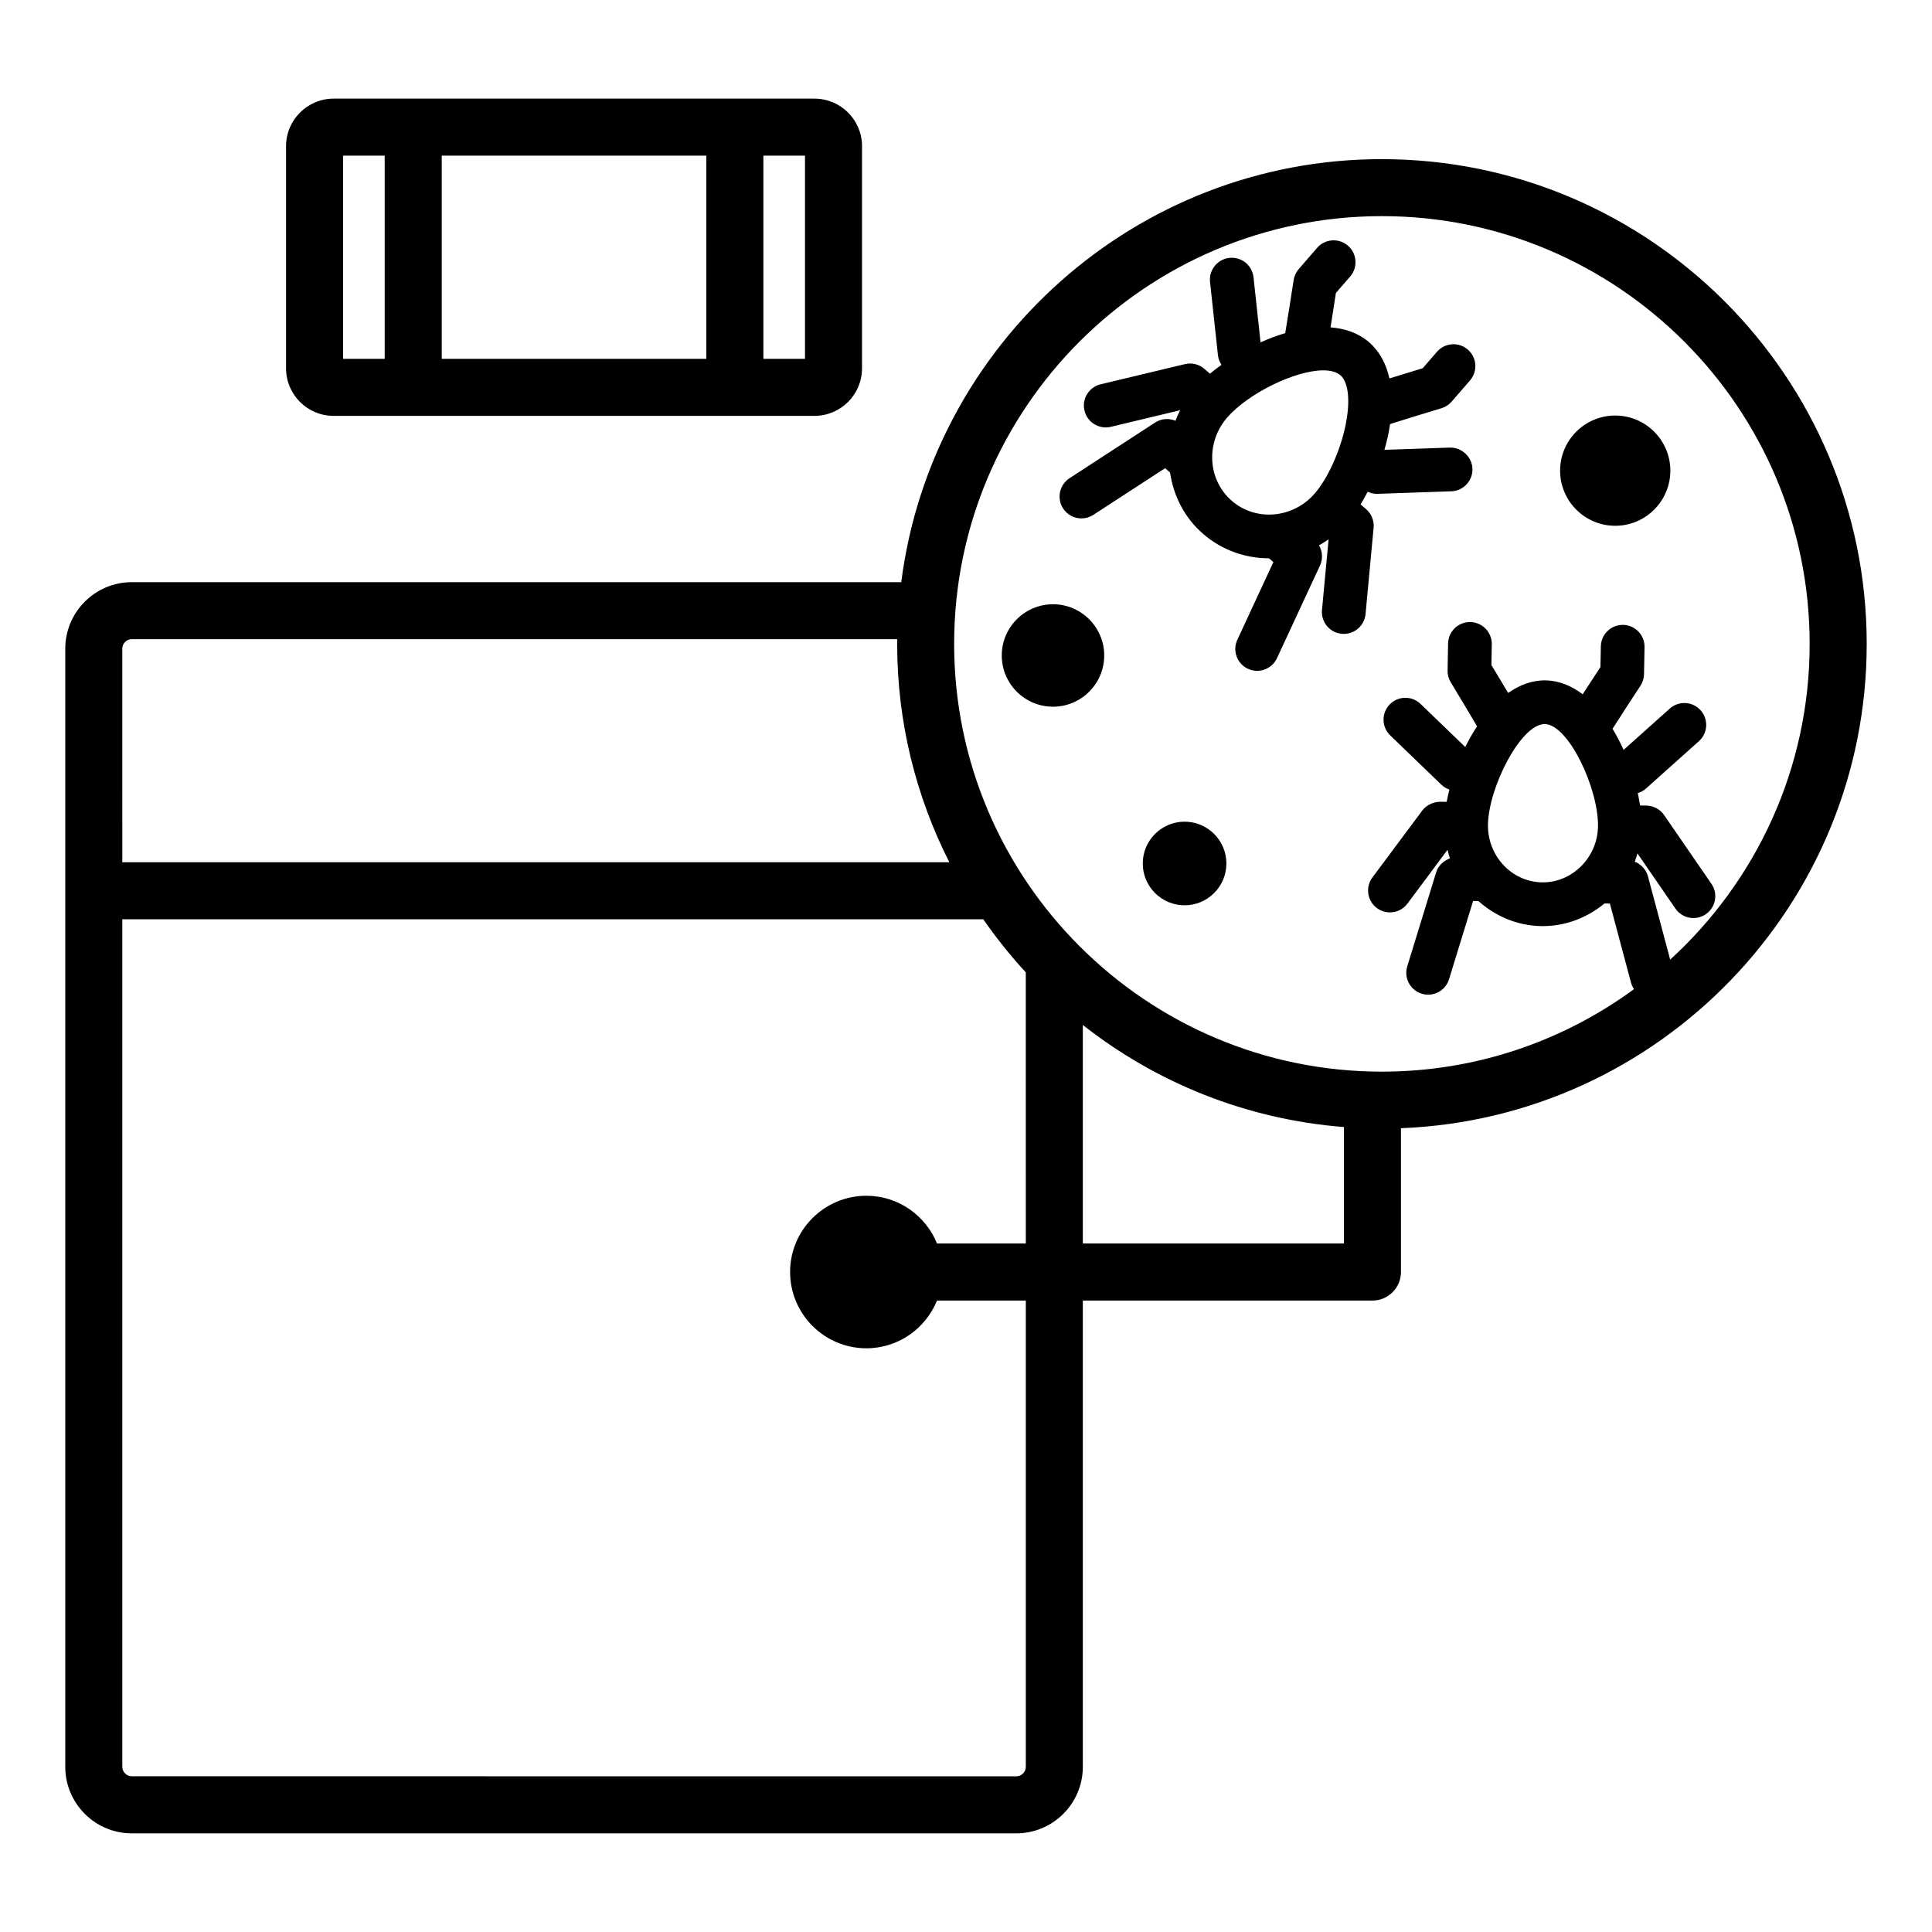
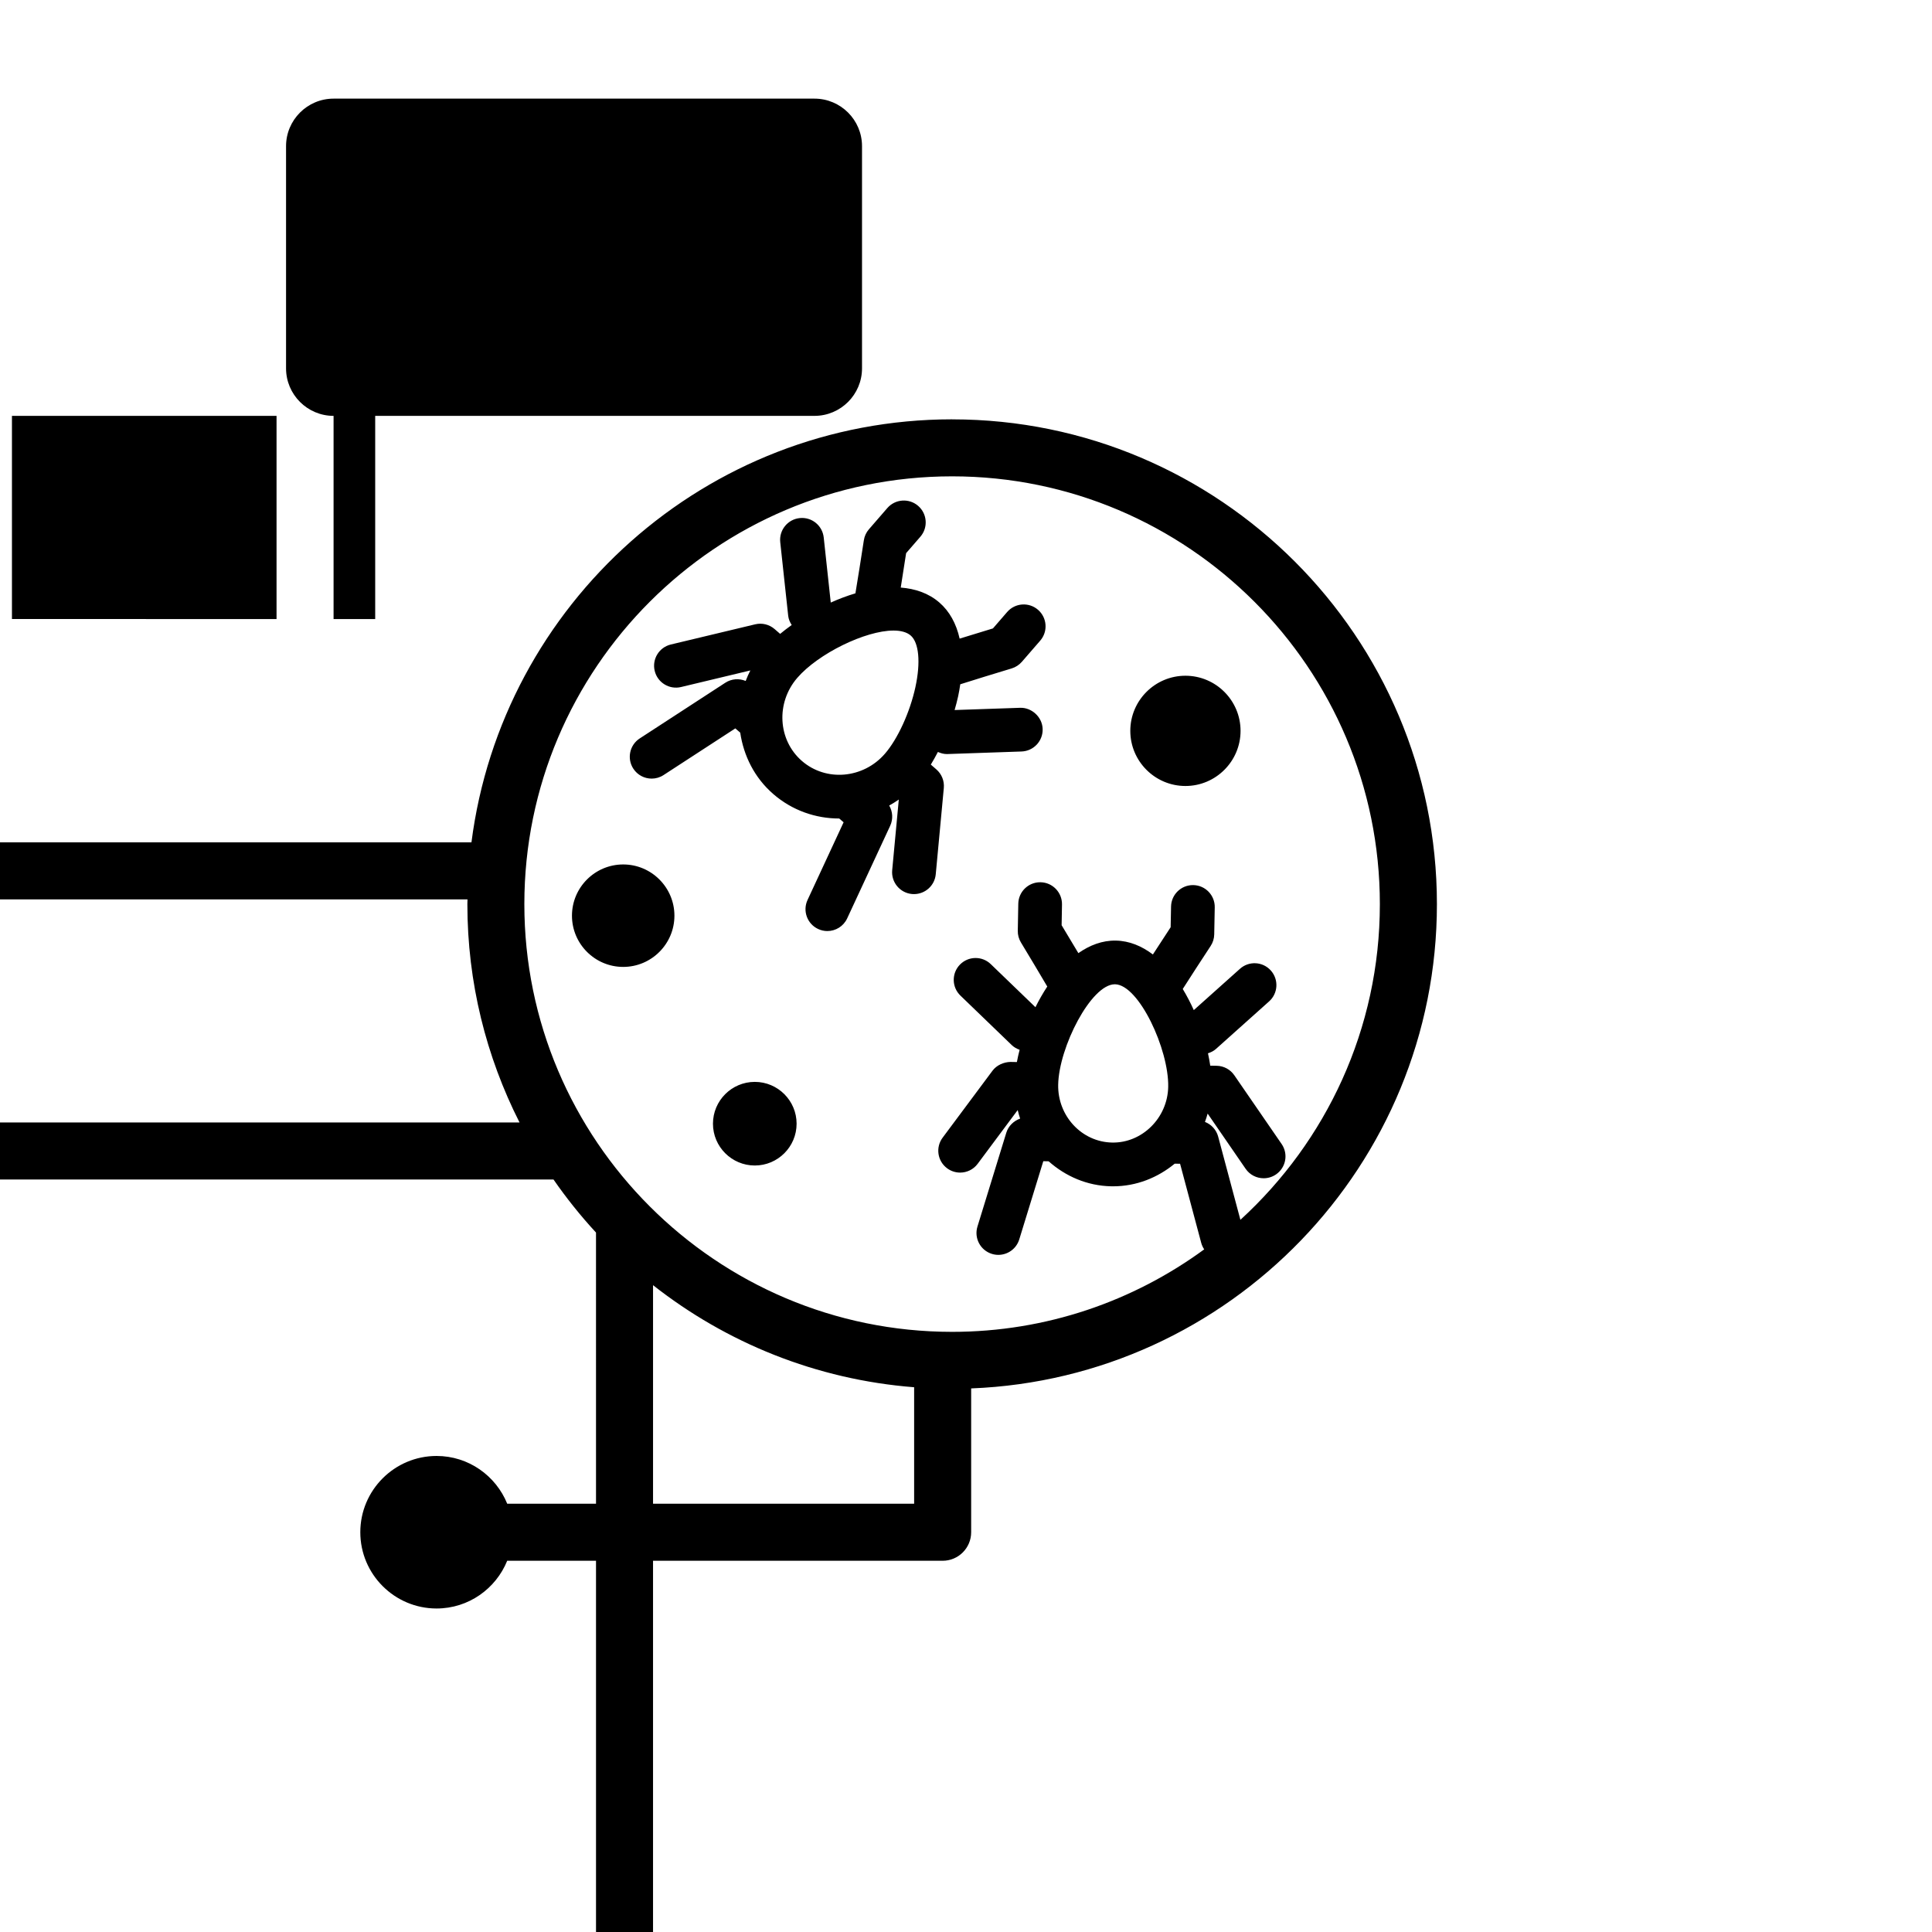
<svg xmlns="http://www.w3.org/2000/svg" fill="#000000" width="800px" height="800px" version="1.1" viewBox="144 144 512 512">
-   <path d="m232.4 254.21h127.45c6.945 0 12.594-5.652 12.594-12.594v-58.883c0-6.945-5.652-12.594-12.594-12.594h-127.45c-6.945 0-12.594 5.652-12.594 12.594v58.879c-0.004 6.945 5.648 12.598 12.594 12.598zm113.9-68.957h11.031v53.844h-11.031zm-85.234 0h70.121v53.844l-70.121-0.004zm-26.148 0h11.031v53.844h-11.031zm277.46 71.133c3.844-1.219 8.883-2.773 13.613-4.199 1.047-0.316 1.988-0.926 2.707-1.75l4.871-5.617c2.098-2.418 1.836-6.078-0.586-8.176-2.41-2.098-6.078-1.832-8.172 0.582l-3.773 4.356c-3.531 1.07-6.43 1.957-8.824 2.703-0.891-3.969-2.676-7.234-5.375-9.57-2.856-2.477-6.394-3.66-10.234-3.961 0.398-2.477 0.867-5.473 1.426-9.121l3.773-4.352c2.098-2.418 1.836-6.078-0.586-8.176-2.414-2.098-6.082-1.828-8.172 0.582l-4.871 5.617c-0.719 0.828-1.188 1.84-1.348 2.922-0.746 4.883-1.57 10.082-2.234 14.055-2.207 0.66-4.398 1.484-6.535 2.449l-1.863-17.246c-0.348-3.18-3.18-5.488-6.387-5.141-3.18 0.344-5.481 3.203-5.137 6.383l2.109 19.512c0.098 0.891 0.453 1.695 0.926 2.441-1.078 0.773-2.113 1.555-3.062 2.344l-1.469-1.273c-1.418-1.227-3.324-1.691-5.144-1.258l-22.348 5.348c-3.113 0.746-5.031 3.871-4.285 6.984 0.746 3.117 3.887 5.031 6.981 4.289l18.371-4.398c-0.465 0.914-0.883 1.844-1.238 2.789-1.738-0.727-3.766-0.59-5.402 0.477l-22.676 14.754c-2.68 1.746-3.445 5.332-1.699 8.016 1.113 1.707 2.965 2.633 4.859 2.633 1.082 0 2.18-0.301 3.152-0.938l19.02-12.371 1.301 1.129c0.906 6.117 3.766 11.938 8.754 16.266 5.023 4.356 11.242 6.488 17.465 6.488h0.02l1.156 1.004-9.555 20.582c-1.348 2.902-0.09 6.348 2.812 7.695 0.793 0.367 1.617 0.543 2.434 0.543 2.184 0 4.281-1.242 5.258-3.356l11.395-24.539c0.816-1.758 0.684-3.766-0.258-5.371 0.871-0.48 1.719-1.008 2.543-1.586l-1.75 18.727c-0.297 3.188 2.047 6.012 5.234 6.309 0.184 0.016 0.363 0.023 0.543 0.023 2.957 0 5.484-2.25 5.766-5.254l2.137-22.875c0.172-1.863-0.566-3.691-1.977-4.918l-1.469-1.273c0.652-1.059 1.273-2.188 1.879-3.352 0.742 0.332 1.527 0.559 2.352 0.559 0.062 0 0.133 0 0.195-0.004l19.617-0.676c3.199-0.109 5.703-2.793 5.594-5.988-0.109-3.195-2.965-5.711-5.988-5.59l-17.344 0.594c0.352-1.219 0.672-2.438 0.938-3.648 0.246-1.098 0.406-2.141 0.562-3.176zm-11.875 0.707c-1.445 6.676-4.699 13.789-8.094 17.699-5.723 6.606-15.586 7.473-21.988 1.918-6.402-5.551-6.945-15.438-1.219-22.043 5.57-6.426 18.035-12.52 25.484-12.52 1.922 0 3.512 0.406 4.562 1.316 2.184 1.891 2.664 7.113 1.254 13.629zm86.156 11.637c0 8.055-6.555 14.609-14.609 14.609-8.055 0-14.609-6.555-14.609-14.609s6.555-14.609 14.609-14.609c8.059 0 14.609 6.555 14.609 14.609zm-150.03 48.98c0 7.484-6.09 13.574-13.574 13.574-7.488 0-13.578-6.09-13.578-13.574s6.09-13.578 13.578-13.578c7.484 0 13.574 6.09 13.574 13.578zm73.602-131.54c-65.293 0-119.32 48.973-127.39 112.11h-203.91c-9.723 0-17.633 7.91-17.633 17.633v296.31c0 9.723 7.91 17.633 17.633 17.633h234.4c9.723 0 17.633-7.91 17.633-17.633v-123.56h76.746c4.172 0 7.559-3.383 7.559-7.559v-38.117c68.508-2.66 123.43-59.195 123.43-128.34 0-70.836-57.633-128.47-128.47-128.47zm-333.82 129.74c0-1.391 1.129-2.519 2.519-2.519h202.86c-0.004 0.418-0.031 0.832-0.031 1.25 0 20.809 5.004 40.461 13.824 57.867h-219.17zm239.44 157.63h-23.535c-3.004-7.406-10.246-12.652-18.719-12.652-11.145 0-20.211 9.066-20.211 20.211s9.066 20.211 20.211 20.211c8.473 0 15.715-5.25 18.719-12.652h23.535v123.56c0 1.387-1.133 2.519-2.519 2.519l-234.4-0.008c-1.391 0-2.519-1.133-2.519-2.519v-224.59h228.17c3.43 4.949 7.191 9.652 11.266 14.062zm84.305 0h-69.191v-57.914c19.371 15.238 43.203 25.02 69.191 27.051zm86.465-75.227-5.898-22.07c-0.488-1.82-1.816-3.223-3.496-3.879 0.273-0.719 0.5-1.461 0.711-2.207l10.066 14.629c1.121 1.633 2.934 2.508 4.777 2.508 1.133 0 2.277-0.328 3.281-1.02 2.633-1.812 3.301-5.422 1.484-8.055l-12.543-18.223c-1.059-1.539-2.793-2.473-4.664-2.508l-1.707-0.031c-0.156-1.062-0.363-2.16-0.605-3.277 0.773-0.246 1.508-0.605 2.121-1.156l14.082-12.602c2.387-2.137 2.59-5.797 0.453-8.184-2.137-2.391-5.805-2.582-8.176-0.453l-12.238 10.949c-0.867-1.938-1.848-3.812-2.926-5.598 2.078-3.258 4.812-7.465 7.394-11.395 0.602-0.914 0.93-1.977 0.949-3.074l0.137-7.16c0.062-3.199-2.481-5.844-5.676-5.902h-0.113c-3.148 0-5.731 2.523-5.789 5.684l-0.109 5.484c-1.883 2.867-3.422 5.227-4.703 7.215-2.93-2.207-6.203-3.609-9.816-3.676-3.602-0.066-6.922 1.219-9.934 3.324-1.211-2.035-2.664-4.457-4.438-7.398l0.098-5.484c0.059-3.199-2.484-5.844-5.684-5.902h-0.109c-3.152 0-5.731 2.523-5.789 5.684l-0.133 7.16c-0.023 1.094 0.266 2.172 0.836 3.109 2.441 4.035 5.019 8.352 6.977 11.684-1.145 1.742-2.195 3.574-3.133 5.477l-11.84-11.414c-2.297-2.223-5.969-2.156-8.191 0.148-2.219 2.301-2.156 5.969 0.152 8.191l13.605 13.121c0.598 0.574 1.316 0.965 2.082 1.242-0.285 1.105-0.531 2.191-0.727 3.246l-1.711-0.031c-1.758 0.043-3.641 0.836-4.754 2.332l-13.215 17.742c-1.914 2.566-1.383 6.195 1.188 8.109 1.039 0.773 2.254 1.145 3.453 1.145 1.766 0 3.512-0.805 4.648-2.332l10.609-14.242c0.188 0.766 0.395 1.523 0.645 2.262-1.68 0.605-3.106 1.93-3.656 3.715l-7.656 24.902c-0.941 3.059 0.777 6.301 3.836 7.238 0.566 0.176 1.141 0.258 1.703 0.258 2.481 0 4.773-1.602 5.539-4.094l6.371-20.73 1.414 0.027c4.473 3.965 10.207 6.504 16.59 6.625 0.164 0.004 0.324 0.004 0.488 0.004 6.195 0 11.84-2.305 16.34-6.004l1.418 0.027 5.598 20.953c0.172 0.637 0.445 1.215 0.793 1.734-18.75 13.727-41.844 21.859-66.809 21.859-62.504 0-113.36-50.852-113.36-113.36 0-62.508 50.852-113.36 113.36-113.36s113.36 50.852 113.36 113.36c0.012 33.094-14.254 62.922-36.957 83.668zm-19.133-35.258c-0.156 8.297-6.973 14.938-14.863 14.777-8.039-0.148-14.449-7.027-14.297-15.324 0.188-9.941 8.727-26.621 15.016-26.621h0.062c6.293 0.121 14.262 17.191 14.082 27.168zm-98.48 9.781c0 6.109-4.969 11.078-11.078 11.078s-11.086-4.969-11.086-11.078 4.973-11.082 11.086-11.082c6.109 0 11.078 4.973 11.078 11.082z" />
+   <path d="m232.4 254.21h127.45c6.945 0 12.594-5.652 12.594-12.594v-58.883c0-6.945-5.652-12.594-12.594-12.594h-127.45c-6.945 0-12.594 5.652-12.594 12.594v58.879c-0.004 6.945 5.648 12.598 12.594 12.598zh11.031v53.844h-11.031zm-85.234 0h70.121v53.844l-70.121-0.004zm-26.148 0h11.031v53.844h-11.031zm277.46 71.133c3.844-1.219 8.883-2.773 13.613-4.199 1.047-0.316 1.988-0.926 2.707-1.75l4.871-5.617c2.098-2.418 1.836-6.078-0.586-8.176-2.41-2.098-6.078-1.832-8.172 0.582l-3.773 4.356c-3.531 1.07-6.43 1.957-8.824 2.703-0.891-3.969-2.676-7.234-5.375-9.57-2.856-2.477-6.394-3.66-10.234-3.961 0.398-2.477 0.867-5.473 1.426-9.121l3.773-4.352c2.098-2.418 1.836-6.078-0.586-8.176-2.414-2.098-6.082-1.828-8.172 0.582l-4.871 5.617c-0.719 0.828-1.188 1.84-1.348 2.922-0.746 4.883-1.57 10.082-2.234 14.055-2.207 0.66-4.398 1.484-6.535 2.449l-1.863-17.246c-0.348-3.18-3.18-5.488-6.387-5.141-3.18 0.344-5.481 3.203-5.137 6.383l2.109 19.512c0.098 0.891 0.453 1.695 0.926 2.441-1.078 0.773-2.113 1.555-3.062 2.344l-1.469-1.273c-1.418-1.227-3.324-1.691-5.144-1.258l-22.348 5.348c-3.113 0.746-5.031 3.871-4.285 6.984 0.746 3.117 3.887 5.031 6.981 4.289l18.371-4.398c-0.465 0.914-0.883 1.844-1.238 2.789-1.738-0.727-3.766-0.59-5.402 0.477l-22.676 14.754c-2.68 1.746-3.445 5.332-1.699 8.016 1.113 1.707 2.965 2.633 4.859 2.633 1.082 0 2.18-0.301 3.152-0.938l19.02-12.371 1.301 1.129c0.906 6.117 3.766 11.938 8.754 16.266 5.023 4.356 11.242 6.488 17.465 6.488h0.02l1.156 1.004-9.555 20.582c-1.348 2.902-0.09 6.348 2.812 7.695 0.793 0.367 1.617 0.543 2.434 0.543 2.184 0 4.281-1.242 5.258-3.356l11.395-24.539c0.816-1.758 0.684-3.766-0.258-5.371 0.871-0.48 1.719-1.008 2.543-1.586l-1.75 18.727c-0.297 3.188 2.047 6.012 5.234 6.309 0.184 0.016 0.363 0.023 0.543 0.023 2.957 0 5.484-2.25 5.766-5.254l2.137-22.875c0.172-1.863-0.566-3.691-1.977-4.918l-1.469-1.273c0.652-1.059 1.273-2.188 1.879-3.352 0.742 0.332 1.527 0.559 2.352 0.559 0.062 0 0.133 0 0.195-0.004l19.617-0.676c3.199-0.109 5.703-2.793 5.594-5.988-0.109-3.195-2.965-5.711-5.988-5.59l-17.344 0.594c0.352-1.219 0.672-2.438 0.938-3.648 0.246-1.098 0.406-2.141 0.562-3.176zm-11.875 0.707c-1.445 6.676-4.699 13.789-8.094 17.699-5.723 6.606-15.586 7.473-21.988 1.918-6.402-5.551-6.945-15.438-1.219-22.043 5.57-6.426 18.035-12.52 25.484-12.52 1.922 0 3.512 0.406 4.562 1.316 2.184 1.891 2.664 7.113 1.254 13.629zm86.156 11.637c0 8.055-6.555 14.609-14.609 14.609-8.055 0-14.609-6.555-14.609-14.609s6.555-14.609 14.609-14.609c8.059 0 14.609 6.555 14.609 14.609zm-150.03 48.98c0 7.484-6.09 13.574-13.574 13.574-7.488 0-13.578-6.09-13.578-13.574s6.09-13.578 13.578-13.578c7.484 0 13.574 6.09 13.574 13.578zm73.602-131.54c-65.293 0-119.32 48.973-127.39 112.11h-203.91c-9.723 0-17.633 7.91-17.633 17.633v296.31c0 9.723 7.91 17.633 17.633 17.633h234.4c9.723 0 17.633-7.91 17.633-17.633v-123.56h76.746c4.172 0 7.559-3.383 7.559-7.559v-38.117c68.508-2.66 123.43-59.195 123.43-128.34 0-70.836-57.633-128.47-128.47-128.47zm-333.82 129.74c0-1.391 1.129-2.519 2.519-2.519h202.86c-0.004 0.418-0.031 0.832-0.031 1.25 0 20.809 5.004 40.461 13.824 57.867h-219.17zm239.44 157.63h-23.535c-3.004-7.406-10.246-12.652-18.719-12.652-11.145 0-20.211 9.066-20.211 20.211s9.066 20.211 20.211 20.211c8.473 0 15.715-5.25 18.719-12.652h23.535v123.56c0 1.387-1.133 2.519-2.519 2.519l-234.4-0.008c-1.391 0-2.519-1.133-2.519-2.519v-224.59h228.17c3.43 4.949 7.191 9.652 11.266 14.062zm84.305 0h-69.191v-57.914c19.371 15.238 43.203 25.02 69.191 27.051zm86.465-75.227-5.898-22.07c-0.488-1.82-1.816-3.223-3.496-3.879 0.273-0.719 0.5-1.461 0.711-2.207l10.066 14.629c1.121 1.633 2.934 2.508 4.777 2.508 1.133 0 2.277-0.328 3.281-1.02 2.633-1.812 3.301-5.422 1.484-8.055l-12.543-18.223c-1.059-1.539-2.793-2.473-4.664-2.508l-1.707-0.031c-0.156-1.062-0.363-2.16-0.605-3.277 0.773-0.246 1.508-0.605 2.121-1.156l14.082-12.602c2.387-2.137 2.59-5.797 0.453-8.184-2.137-2.391-5.805-2.582-8.176-0.453l-12.238 10.949c-0.867-1.938-1.848-3.812-2.926-5.598 2.078-3.258 4.812-7.465 7.394-11.395 0.602-0.914 0.93-1.977 0.949-3.074l0.137-7.16c0.062-3.199-2.481-5.844-5.676-5.902h-0.113c-3.148 0-5.731 2.523-5.789 5.684l-0.109 5.484c-1.883 2.867-3.422 5.227-4.703 7.215-2.93-2.207-6.203-3.609-9.816-3.676-3.602-0.066-6.922 1.219-9.934 3.324-1.211-2.035-2.664-4.457-4.438-7.398l0.098-5.484c0.059-3.199-2.484-5.844-5.684-5.902h-0.109c-3.152 0-5.731 2.523-5.789 5.684l-0.133 7.16c-0.023 1.094 0.266 2.172 0.836 3.109 2.441 4.035 5.019 8.352 6.977 11.684-1.145 1.742-2.195 3.574-3.133 5.477l-11.84-11.414c-2.297-2.223-5.969-2.156-8.191 0.148-2.219 2.301-2.156 5.969 0.152 8.191l13.605 13.121c0.598 0.574 1.316 0.965 2.082 1.242-0.285 1.105-0.531 2.191-0.727 3.246l-1.711-0.031c-1.758 0.043-3.641 0.836-4.754 2.332l-13.215 17.742c-1.914 2.566-1.383 6.195 1.188 8.109 1.039 0.773 2.254 1.145 3.453 1.145 1.766 0 3.512-0.805 4.648-2.332l10.609-14.242c0.188 0.766 0.395 1.523 0.645 2.262-1.68 0.605-3.106 1.93-3.656 3.715l-7.656 24.902c-0.941 3.059 0.777 6.301 3.836 7.238 0.566 0.176 1.141 0.258 1.703 0.258 2.481 0 4.773-1.602 5.539-4.094l6.371-20.73 1.414 0.027c4.473 3.965 10.207 6.504 16.59 6.625 0.164 0.004 0.324 0.004 0.488 0.004 6.195 0 11.84-2.305 16.34-6.004l1.418 0.027 5.598 20.953c0.172 0.637 0.445 1.215 0.793 1.734-18.75 13.727-41.844 21.859-66.809 21.859-62.504 0-113.36-50.852-113.36-113.36 0-62.508 50.852-113.36 113.36-113.36s113.36 50.852 113.36 113.36c0.012 33.094-14.254 62.922-36.957 83.668zm-19.133-35.258c-0.156 8.297-6.973 14.938-14.863 14.777-8.039-0.148-14.449-7.027-14.297-15.324 0.188-9.941 8.727-26.621 15.016-26.621h0.062c6.293 0.121 14.262 17.191 14.082 27.168zm-98.48 9.781c0 6.109-4.969 11.078-11.078 11.078s-11.086-4.969-11.086-11.078 4.973-11.082 11.086-11.082c6.109 0 11.078 4.973 11.078 11.082z" />
</svg>